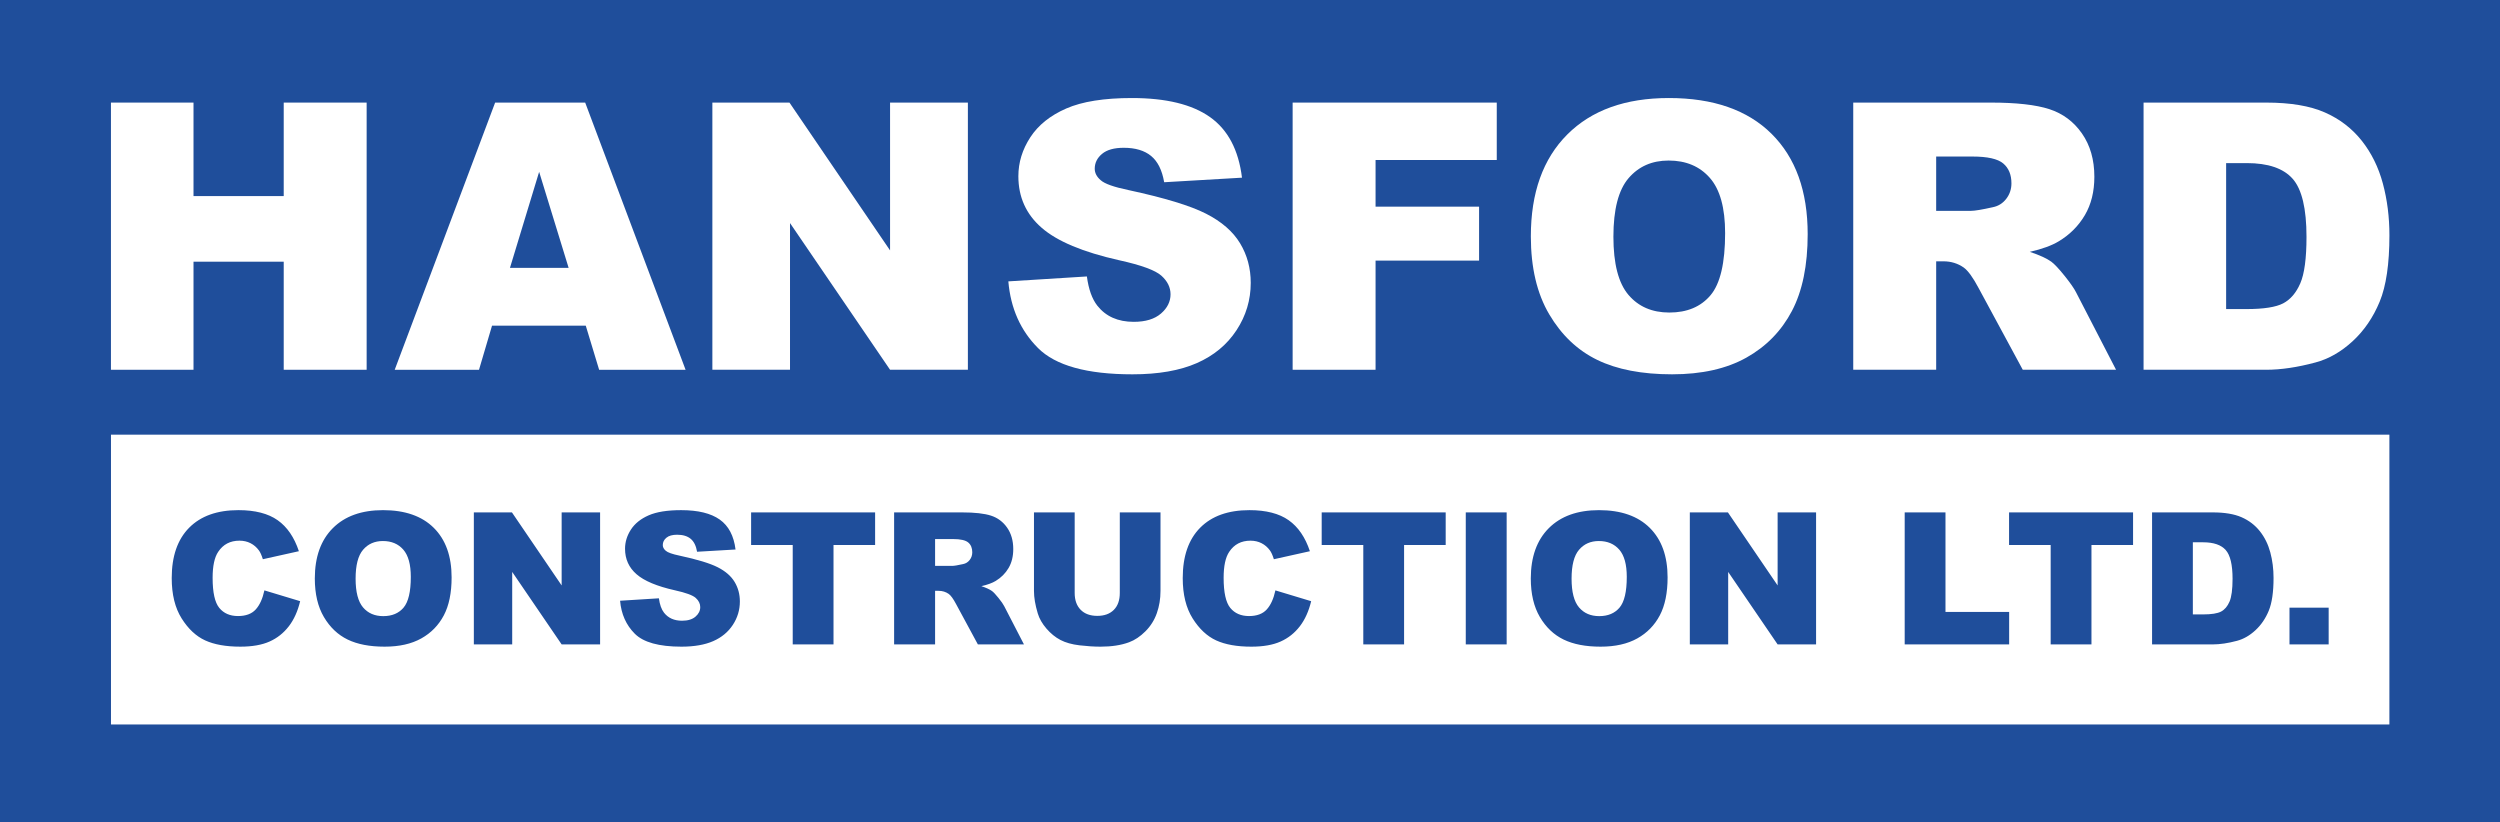
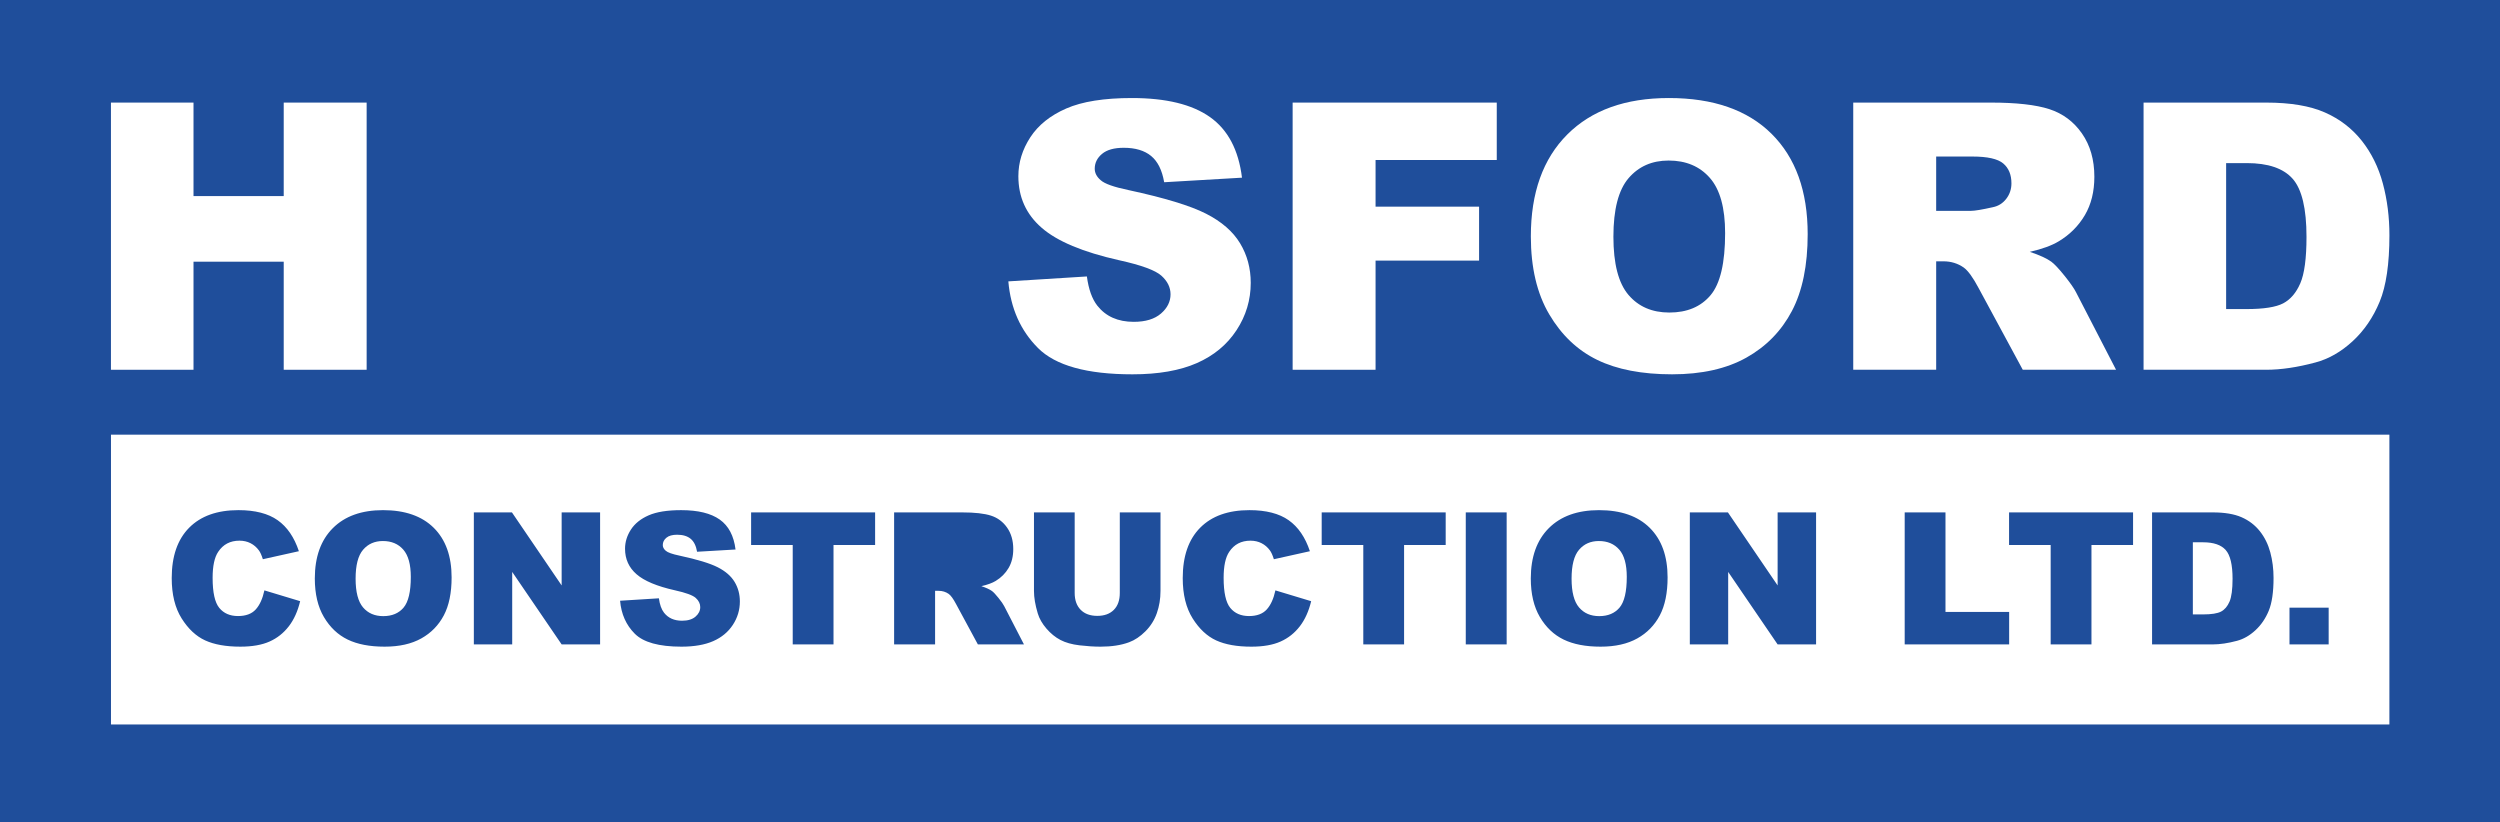
<svg xmlns="http://www.w3.org/2000/svg" viewBox="0 0 569.332 187.28">
  <g id="Layer_5" data-name="Layer 5">
    <rect width="569.332" height="187.28" fill="#1f4e9b" stroke-width="0" />
  </g>
  <g id="Layer_2" data-name="Layer 2">
    <g>
      <path d="m25.267,23.363h18.801v21.292h20.544v-21.292h18.884v60.845h-18.884v-24.612h-20.544v24.612h-18.801V23.363Z" fill="#fff" stroke-width="0" />
-       <path d="m133.396,74.164h-21.345l-2.966,10.044h-19.197l22.869-60.845h20.508l22.863,60.845h-19.688l-3.044-10.044Zm-3.9-13.157l-6.716-21.873-6.646,21.873h13.362Z" fill="#fff" stroke-width="0" />
-       <path d="m162.23,23.363h17.556l22.91,33.662V23.363h17.722v60.845h-17.722l-22.786-33.408v33.408h-17.681V23.363Z" fill="#fff" stroke-width="0" />
      <path d="m229.632,64.078l17.888-1.121c.387,2.905,1.176,5.119,2.366,6.641,1.937,2.463,4.704,3.694,8.301,3.694,2.684,0,4.752-.629,6.205-1.888,1.453-1.259,2.179-2.719,2.179-4.379,0-1.577-.692-2.988-2.075-4.233-1.384-1.245-4.593-2.421-9.629-3.528-8.246-1.854-14.125-4.316-17.639-7.388-3.542-3.071-5.312-6.986-5.312-11.746,0-3.126.906-6.08,2.719-8.861,1.812-2.78,4.537-4.966,8.176-6.558,3.638-1.59,8.626-2.386,14.962-2.386,7.775,0,13.703,1.446,17.785,4.337,4.081,2.892,6.508,7.491,7.284,13.8l-17.722,1.038c-.471-2.739-1.46-4.731-2.968-5.977-1.508-1.245-3.59-1.868-6.246-1.868-2.186,0-3.833.464-4.939,1.391-1.107.927-1.66,2.054-1.66,3.382,0,.969.457,1.84,1.37,2.615.885.803,2.988,1.55,6.309,2.241,8.218,1.771,14.104,3.563,17.66,5.375,3.555,1.812,6.143,4.061,7.76,6.744,1.619,2.684,2.429,5.686,2.429,9.006,0,3.901-1.079,7.499-3.237,10.791-2.158,3.293-5.174,5.79-9.048,7.492-3.874,1.701-8.757,2.552-14.651,2.552-10.349,0-17.515-1.992-21.499-5.977s-6.24-9.048-6.765-15.19Z" fill="#fff" stroke-width="0" />
      <path d="m294.377,23.363h46.484v13.074h-27.6v10.625h23.574v12.285h-23.574v24.861h-18.885V23.363Z" fill="#fff" stroke-width="0" />
      <path d="m348.623,53.827c0-9.933,2.767-17.667,8.301-23.201,5.534-5.534,13.24-8.301,23.118-8.301,10.127,0,17.93,2.718,23.408,8.156,5.479,5.437,8.218,13.053,8.218,22.848,0,7.111-1.197,12.943-3.59,17.494-2.394,4.552-5.853,8.093-10.376,10.625-4.524,2.531-10.162,3.797-16.913,3.797-6.862,0-12.541-1.093-17.037-3.279-4.497-2.186-8.143-5.645-10.937-10.376-2.795-4.731-4.192-10.652-4.192-17.764Zm18.802.083c0,6.143,1.142,10.556,3.424,13.24,2.283,2.684,5.389,4.026,9.317,4.026,4.04,0,7.166-1.314,9.381-3.943,2.213-2.628,3.32-7.346,3.32-14.153,0-5.728-1.156-9.912-3.466-12.555-2.311-2.642-5.444-3.964-9.401-3.964-3.791,0-6.834,1.342-9.131,4.026-2.297,2.684-3.444,7.125-3.444,13.323Z" fill="#fff" stroke-width="0" />
      <path d="m422.044,84.208V23.363h31.336c5.811,0,10.251.498,13.322,1.494s5.547,2.843,7.43,5.541c1.881,2.697,2.822,5.983,2.822,9.857,0,3.376-.721,6.288-2.16,8.737-1.439,2.448-3.419,4.434-5.938,5.956-1.605.969-3.807,1.771-6.603,2.407,2.239.749,3.871,1.496,4.895,2.243.69.499,1.692,1.565,3.007,3.199,1.313,1.634,2.191,2.894,2.634,3.78l9.104,17.631h-21.244l-10.05-18.594c-1.273-2.407-2.407-3.97-3.403-4.69-1.356-.94-2.892-1.411-4.606-1.411h-1.66v24.695h-18.885Zm18.885-36.191h7.927c.857,0,2.518-.276,4.98-.83,1.245-.249,2.262-.885,3.051-1.909.788-1.023,1.183-2.2,1.183-3.528,0-1.964-.623-3.472-1.867-4.524-1.246-1.051-3.584-1.577-7.015-1.577h-8.259v12.368Z" fill="#fff" stroke-width="0" />
      <path d="m488.161,23.363h27.932c5.506,0,9.954.747,13.344,2.241s6.19,3.639,8.404,6.433c2.214,2.795,3.818,6.046,4.814,9.753.996,3.708,1.494,7.637,1.494,11.787,0,6.502-.74,11.545-2.22,15.128-1.48,3.584-3.535,6.586-6.163,9.007-2.63,2.421-5.452,4.033-8.467,4.835-4.124,1.107-7.859,1.66-11.207,1.66h-27.932V23.363Zm18.801,13.779v33.245h4.607c3.929,0,6.724-.436,8.384-1.307,1.66-.872,2.96-2.393,3.901-4.565.94-2.172,1.411-5.693,1.411-10.563,0-6.447-1.052-10.86-3.154-13.24-2.104-2.379-5.59-3.569-10.459-3.569h-4.69Z" fill="#fff" stroke-width="0" />
    </g>
    <g>
      <path d="m25.274,98.985v66h518.869v-66H25.274Zm40.493,43.646c-1.176,1.531-2.635,2.687-4.378,3.466s-3.961,1.169-6.655,1.169c-3.268,0-5.937-.475-8.008-1.424-2.071-.95-3.859-2.62-5.363-5.011s-2.256-5.452-2.256-9.182c0-4.973,1.323-8.795,3.968-11.466,2.646-2.671,6.388-4.007,11.228-4.007,3.787,0,6.764.766,8.931,2.297s3.777,3.883,4.83,7.055l-8.203,1.825c-.287-.916-.588-1.586-.902-2.01-.52-.711-1.155-1.258-1.907-1.641s-1.593-.574-2.522-.574c-2.105,0-3.719.847-4.84,2.54-.848,1.256-1.271,3.229-1.271,5.919,0,3.332.506,5.616,1.518,6.852s2.434,1.854,4.266,1.854c1.777,0,3.121-.499,4.03-1.497s1.569-2.447,1.979-4.348l8.142,2.461c-.547,2.283-1.408,4.19-2.584,5.722Zm35.304-2.492c-1.183,2.249-2.892,3.999-5.127,5.25s-5.021,1.876-8.357,1.876c-3.391,0-6.197-.54-8.418-1.62s-4.023-2.789-5.404-5.127-2.071-5.264-2.071-8.777c0-4.908,1.367-8.729,4.102-11.464s6.542-4.102,11.423-4.102c5.004,0,8.859,1.343,11.566,4.03s4.061,6.45,4.061,11.29c0,3.514-.591,6.395-1.774,8.644Zm35.591,6.614h-8.757l-11.259-16.507v16.507h-8.736v-30.064h8.675l11.32,16.633v-16.633h8.757v30.064Zm30.229-4.45c-1.066,1.627-2.557,2.861-4.471,3.702s-4.327,1.261-7.239,1.261c-5.113,0-8.654-.984-10.623-2.953s-3.083-4.471-3.343-7.506l8.839-.554c.191,1.436.581,2.529,1.169,3.281.957,1.217,2.324,1.825,4.102,1.825,1.326,0,2.348-.311,3.066-.933s1.077-1.343,1.077-2.164c0-.779-.342-1.477-1.025-2.092s-2.27-1.196-4.758-1.743c-4.074-.916-6.979-2.133-8.716-3.65-1.75-1.518-2.625-3.452-2.625-5.804,0-1.545.448-3.004,1.343-4.378s2.242-2.454,4.04-3.24,4.262-1.179,7.393-1.179c3.842,0,6.771.714,8.788,2.143s3.216,3.702,3.599,6.819l-8.757.513c-.232-1.354-.721-2.338-1.466-2.953s-1.774-.923-3.086-.923c-1.08,0-1.894.229-2.44.687s-.82,1.015-.82,1.671c0,.479.226.909.677,1.292.438.396,1.477.766,3.117,1.107,4.061.875,6.969,1.76,8.726,2.656s3.035,2.006,3.835,3.333,1.2,2.81,1.2,4.45c0,1.928-.533,3.705-1.6,5.332Zm32.402-18.19h-9.475v22.641h-9.29v-22.641h-9.475v-7.424h28.239v7.424Zm23.402,22.641l-4.966-9.188c-.629-1.189-1.189-1.962-1.682-2.317-.67-.465-1.429-.697-2.276-.697h-.82v12.202h-9.331v-30.064h15.483c2.871,0,5.065.246,6.583.738s2.741,1.405,3.671,2.738,1.395,2.957,1.395,4.871c0,1.668-.355,3.107-1.067,4.317s-1.69,2.191-2.935,2.943c-.793.479-1.881.875-3.263,1.189,1.107.37,1.913.739,2.418,1.108.342.247.837.773,1.486,1.581.649.808,1.083,1.43,1.301,1.868l4.499,8.711h-10.497Zm41.587-12.152c0,1.776-.277,3.453-.831,5.031s-1.422,2.958-2.604,4.14-2.423,2.012-3.722,2.49c-1.805.669-3.972,1.004-6.501,1.004-1.463,0-3.059-.103-4.789-.307-1.729-.206-3.175-.611-4.337-1.22-1.162-.608-2.225-1.472-3.189-2.592s-1.624-2.275-1.979-3.464c-.574-1.913-.861-3.606-.861-5.082v-17.912h9.27v18.338c0,1.64.455,2.92,1.364,3.842s2.17,1.383,3.784,1.383c1.6,0,2.854-.454,3.763-1.362.909-.909,1.364-2.196,1.364-3.863v-18.338h9.27v17.912Zm31.726,8.03c-1.176,1.531-2.636,2.687-4.379,3.466s-3.961,1.169-6.654,1.169c-3.268,0-5.937-.475-8.008-1.424-2.071-.95-3.859-2.62-5.363-5.011s-2.256-5.452-2.256-9.182c0-4.973,1.323-8.795,3.968-11.466,2.646-2.671,6.388-4.007,11.228-4.007,3.787,0,6.764.766,8.931,2.297s3.777,3.883,4.83,7.055l-8.203,1.825c-.287-.916-.588-1.586-.902-2.01-.52-.711-1.155-1.258-1.907-1.641s-1.593-.574-2.522-.574c-2.105,0-3.719.847-4.84,2.54-.848,1.256-1.271,3.229-1.271,5.919,0,3.332.506,5.616,1.518,6.852s2.434,1.854,4.266,1.854c1.777,0,3.12-.499,4.029-1.497s1.569-2.447,1.979-4.348l8.142,2.461c-.547,2.283-1.408,4.19-2.584,5.722Zm33.223-18.519h-9.475v22.641h-9.29v-22.641h-9.475v-7.424h28.239v7.424Zm13.884,22.641h-9.311v-30.064h9.311v30.064Zm34.874-6.614c-1.184,2.249-2.893,3.999-5.127,5.25-2.236,1.251-5.021,1.876-8.357,1.876-3.391,0-6.197-.54-8.418-1.62-2.223-1.08-4.023-2.789-5.404-5.127s-2.071-5.264-2.071-8.777c0-4.908,1.367-8.729,4.102-11.464s6.542-4.102,11.423-4.102c5.004,0,8.859,1.343,11.566,4.03s4.061,6.45,4.061,11.29c0,3.514-.592,6.395-1.773,8.644Zm35.591,6.614h-8.757l-11.259-16.507v16.507h-8.736v-30.064h8.675l11.32,16.633v-16.633h8.757v30.064Zm43.969,0h-23.789v-30.064h9.29v22.661h14.499v7.403Zm28.219-22.641h-9.475v22.641h-9.29v-22.641h-9.475v-7.424h28.239v7.424Zm30.896,14.981c-.732,1.771-1.747,3.254-3.046,4.45s-2.693,1.993-4.184,2.389c-2.037.547-3.883.82-5.537.82h-13.802v-30.064h13.802c2.721,0,4.918.369,6.593,1.107,1.675.738,3.06,1.798,4.153,3.179s1.887,2.987,2.379,4.819.738,3.773.738,5.824c0,3.213-.366,5.705-1.097,7.475Zm13.647,7.66h-8.921v-8.367h8.921v8.367Z" fill="#fff" stroke-width="0" />
      <path d="m501.701,123.497h-2.317v16.427h2.276c1.941,0,3.322-.215,4.143-.646s1.463-1.183,1.928-2.256.697-2.813.697-5.219c0-3.186-.52-5.366-1.559-6.542s-2.762-1.764-5.168-1.764Z" fill="#fff" stroke-width="0" />
-       <path d="m217.032,122.759h-4.081v6.111h3.917c.424,0,1.244-.137,2.461-.41.615-.123,1.118-.438,1.507-.943s.584-1.087.584-1.743c0-.971-.308-1.716-.923-2.235s-1.771-.779-3.466-.779Z" fill="#fff" stroke-width="0" />
      <path d="m364.114,123.21c-1.873,0-3.377.663-4.512,1.989s-1.702,3.521-1.702,6.583c0,3.035.564,5.216,1.691,6.542,1.129,1.326,2.663,1.989,4.604,1.989,1.996,0,3.541-.649,4.635-1.948s1.641-3.63,1.641-6.993c0-2.83-.571-4.898-1.712-6.204-1.143-1.306-2.69-1.958-4.646-1.958Z" fill="#fff" stroke-width="0" />
      <path d="m87.197,123.21c-1.873,0-3.377.663-4.512,1.989s-1.702,3.521-1.702,6.583c0,3.035.564,5.216,1.692,6.542s2.663,1.989,4.604,1.989c1.996,0,3.541-.649,4.635-1.948s1.641-3.63,1.641-6.993c0-2.83-.571-4.898-1.712-6.204s-2.69-1.958-4.645-1.958Z" fill="#fff" stroke-width="0" />
    </g>
  </g>
</svg>